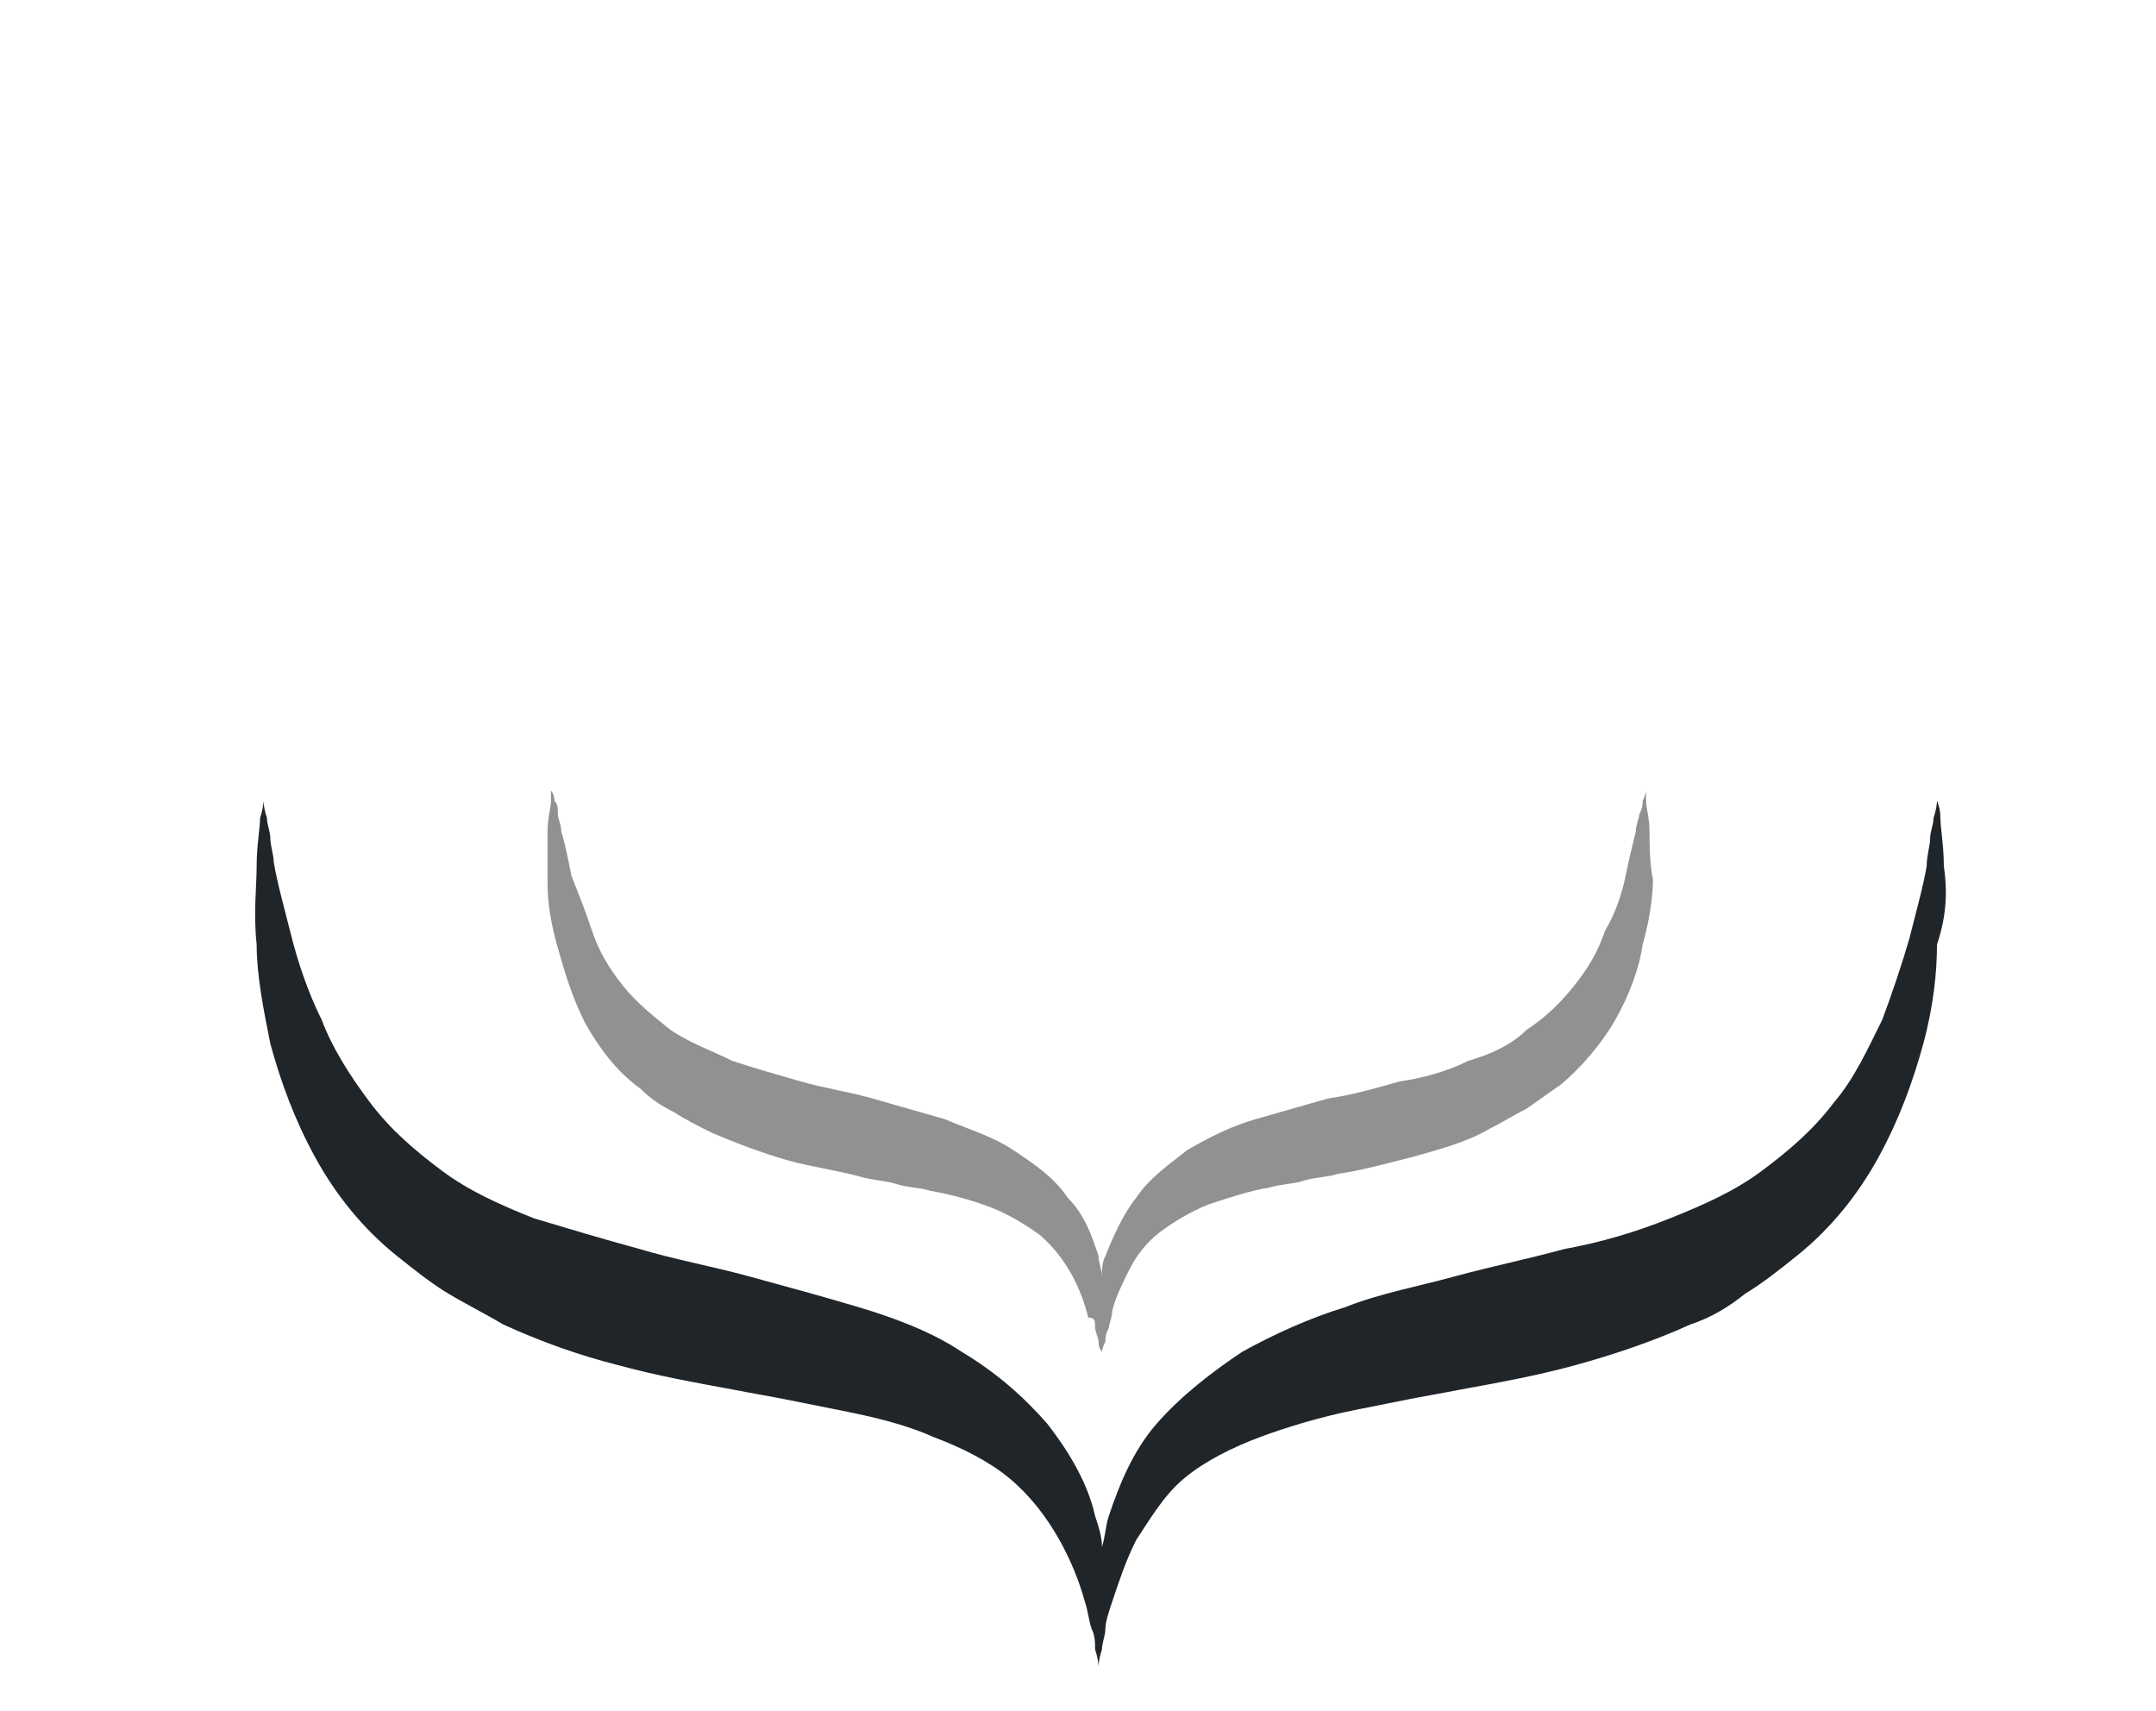
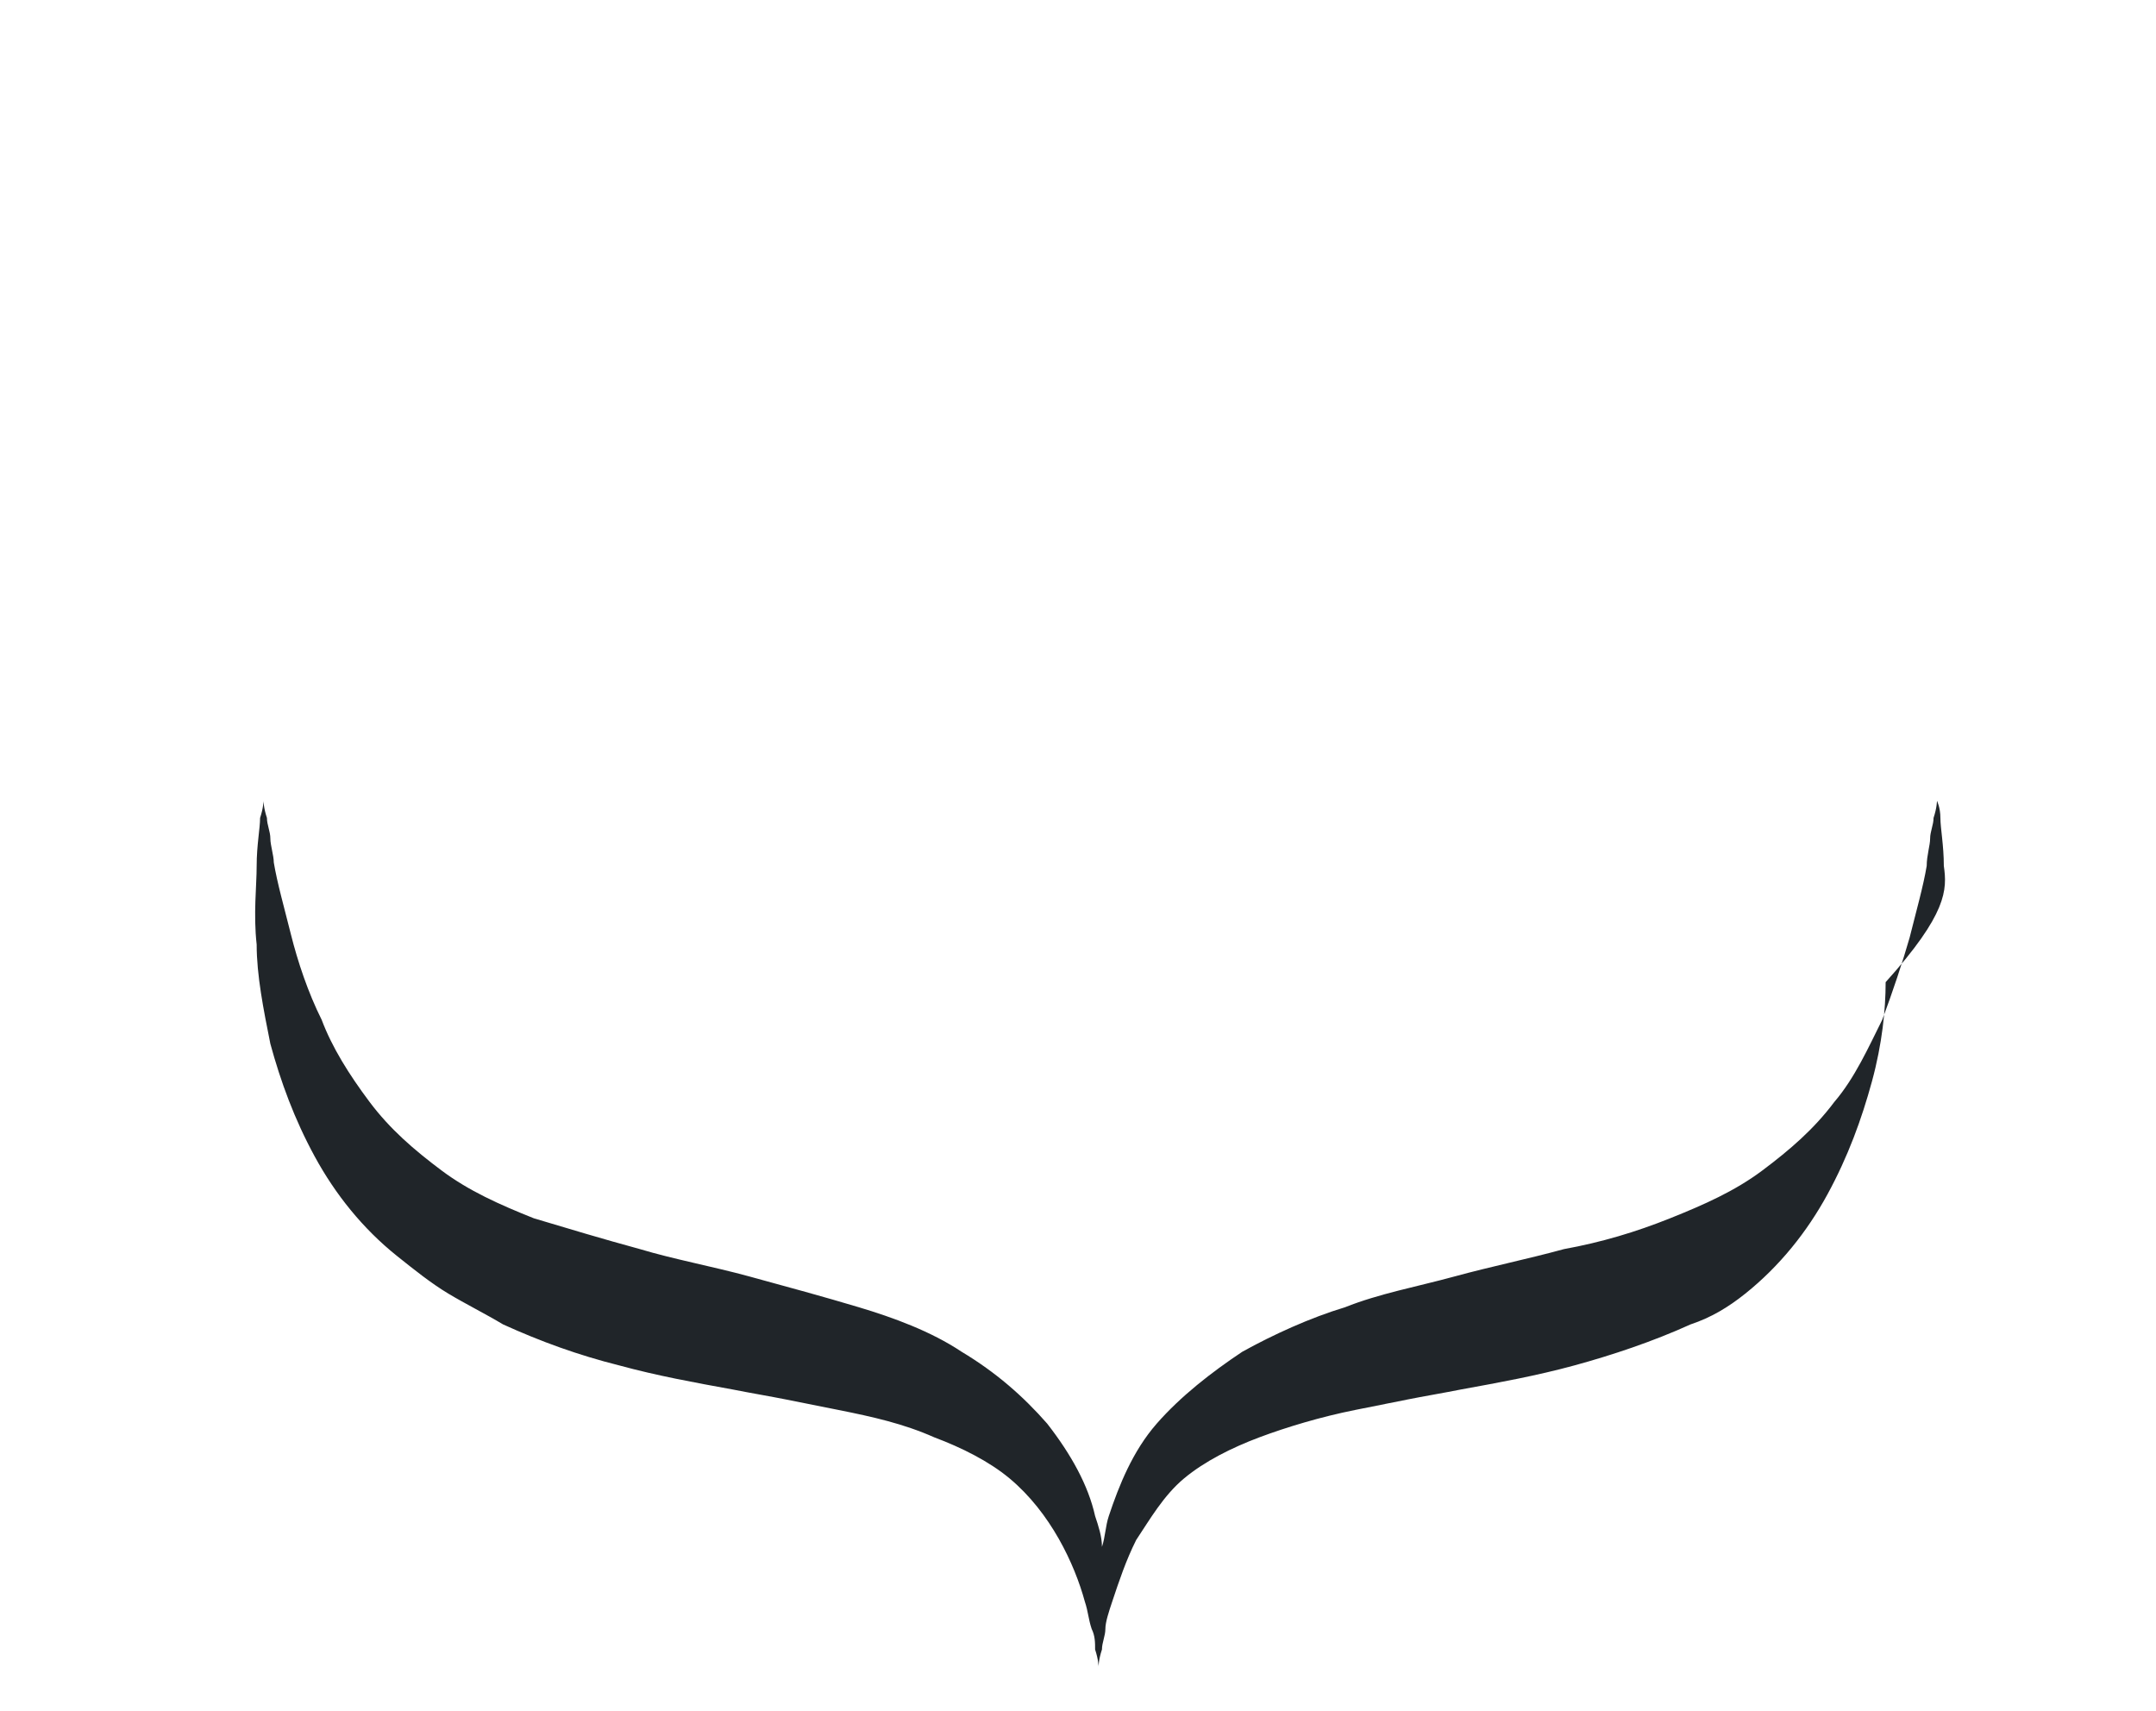
<svg xmlns="http://www.w3.org/2000/svg" version="1.1" id="Layer_1" x="0px" y="0px" viewBox="0 0 63 50" style="enable-background:new 0 0 63 50;" xml:space="preserve">
  <style type="text/css">
	.st0{fill:#202529;}
	.st1{opacity:0.5;fill:#212528;enable-background:new    ;}
</style>
  <title>Hull</title>
  <g id="Page-1">
    <g id="Artboard-1">
      <g id="Group-2" transform="translate(0, 2)">
        <g id="Group">
          <g id="Group-3" transform="translate(35, 21)">
-             <path id="Fill-7" class="st0" d="M21.8,2.3c0-0.6-0.1-1.1-0.1-1.4c0-0.3-0.1-0.5-0.1-0.5s0,0.2-0.1,0.5c0,0.2-0.1,0.4-0.1,0.6       c0,0.2-0.1,0.5-0.1,0.8c-0.1,0.6-0.3,1.3-0.5,2.1C20.6,5.1,20.3,6,20,6.8c-0.4,0.8-0.8,1.7-1.4,2.4c-0.6,0.8-1.3,1.4-2.1,2       c-0.8,0.6-1.7,1-2.7,1.4c-1,0.4-2,0.7-3.1,0.9c-1.1,0.3-2.1,0.5-3.2,0.8c-1.1,0.3-2.2,0.5-3.2,0.9c-1,0.3-2.1,0.8-3,1.3       c-0.9,0.6-1.8,1.3-2.5,2.1c-0.7,0.8-1.1,1.8-1.4,2.7c-0.1,0.3-0.1,0.6-0.2,0.9c0-0.3-0.1-0.6-0.2-0.9c-0.2-0.9-0.7-1.8-1.4-2.7       c-0.7-0.8-1.5-1.5-2.5-2.1c-0.9-0.6-2-1-3-1.3c-1-0.3-2.1-0.6-3.2-0.9c-1.1-0.3-2.2-0.5-3.2-0.8c-1.1-0.3-2.1-0.6-3.1-0.9       c-1-0.4-1.9-0.8-2.7-1.4c-0.8-0.6-1.5-1.2-2.1-2c-0.6-0.8-1.1-1.6-1.4-2.4C-26,6-26.3,5.1-26.5,4.3c-0.2-0.8-0.4-1.5-0.5-2.1       C-27,2-27.1,1.7-27.1,1.5c0-0.2-0.1-0.4-0.1-0.6c-0.1-0.3-0.1-0.5-0.1-0.5s0,0.2-0.1,0.5c0,0.3-0.1,0.8-0.1,1.4       c0,0.6-0.1,1.4,0,2.3c0,0.9,0.2,1.9,0.4,2.9c0.3,1.1,0.7,2.2,1.3,3.3c0.6,1.1,1.4,2.1,2.4,2.9c0.5,0.4,1,0.8,1.5,1.1       c0.5,0.3,1.1,0.6,1.6,0.9c1.1,0.5,2.2,0.9,3.4,1.2c1.1,0.3,2.2,0.5,3.3,0.7c0.5,0.1,1.1,0.2,1.6,0.3c0.5,0.1,1,0.2,1.5,0.3       c1,0.2,1.9,0.4,2.8,0.8c0.8,0.3,1.6,0.7,2.2,1.2c1.2,1,1.9,2.5,2.2,3.6c0.1,0.3,0.1,0.5,0.2,0.8c0.1,0.2,0.1,0.4,0.1,0.6       c0.1,0.3,0.1,0.5,0.1,0.5s0-0.2,0.1-0.5c0-0.2,0.1-0.4,0.1-0.6c0-0.2,0.1-0.5,0.2-0.8c0.2-0.6,0.4-1.2,0.7-1.8       c0.4-0.6,0.8-1.3,1.4-1.8c0.6-0.5,1.4-0.9,2.2-1.2c0.8-0.3,1.8-0.6,2.8-0.8c0.5-0.1,1-0.2,1.5-0.3c0.5-0.1,1.1-0.2,1.6-0.3       c1.1-0.2,2.2-0.4,3.3-0.7c1.1-0.3,2.3-0.7,3.4-1.2c0.6-0.2,1.1-0.5,1.6-0.9c0.5-0.3,1-0.7,1.5-1.1c1-0.8,1.8-1.8,2.4-2.9       c0.6-1.1,1-2.2,1.3-3.3c0.3-1.1,0.4-2.1,0.4-2.9C21.9,3.7,21.9,3,21.8,2.3" />
-             <path id="Fill-9" class="st1" d="M13.2,1.3c0-0.4-0.1-0.7-0.1-0.9c0-0.2,0-0.3,0-0.3s0,0.1-0.1,0.3c0,0.1,0,0.2-0.1,0.4       c0,0.1-0.1,0.3-0.1,0.5c-0.1,0.4-0.2,0.8-0.3,1.3c-0.1,0.5-0.3,1.1-0.6,1.6c-0.2,0.6-0.5,1.1-0.9,1.6c-0.4,0.5-0.8,0.9-1.4,1.3       C9.2,7.5,8.6,7.8,7.9,8c-0.6,0.3-1.3,0.5-2,0.6C5.2,8.8,4.5,9,3.8,9.1C3.1,9.3,2.4,9.5,1.7,9.7c-0.7,0.2-1.3,0.5-2,0.9       C-0.8,11-1.4,11.4-1.8,12c-0.4,0.5-0.7,1.2-0.9,1.7c-0.1,0.2-0.1,0.4-0.1,0.6c0-0.2-0.1-0.4-0.1-0.6c-0.2-0.6-0.4-1.2-0.9-1.7       c-0.4-0.6-1-1-1.6-1.4c-0.6-0.4-1.3-0.6-2-0.9c-0.7-0.2-1.4-0.4-2.1-0.6c-0.7-0.2-1.4-0.3-2.1-0.5c-0.7-0.2-1.4-0.4-2-0.6       c-0.6-0.3-1.2-0.5-1.8-0.9c-0.5-0.4-1-0.8-1.4-1.3c-0.4-0.5-0.7-1-0.9-1.6c-0.2-0.6-0.4-1.1-0.6-1.6c-0.1-0.5-0.2-1-0.3-1.3       c0-0.2-0.1-0.4-0.1-0.5c0-0.2,0-0.3-0.1-0.4c0-0.2-0.1-0.3-0.1-0.3s0,0.1,0,0.3c0,0.2-0.1,0.5-0.1,0.9c0,0.4,0,0.9,0,1.5       c0,0.6,0.1,1.2,0.3,1.9c0.2,0.7,0.4,1.4,0.8,2.2c0.4,0.7,0.9,1.4,1.6,1.9c0.3,0.3,0.6,0.5,1,0.7c0.3,0.2,0.7,0.4,1.1,0.6       c0.7,0.3,1.5,0.6,2.2,0.8c0.7,0.2,1.5,0.3,2.2,0.5c0.4,0.1,0.7,0.1,1,0.2c0.3,0.1,0.7,0.1,1,0.2c0.6,0.1,1.3,0.3,1.8,0.5       c0.5,0.2,1,0.5,1.4,0.8c0.8,0.7,1.2,1.6,1.4,2.4C-3,15.5-3,15.6-3,15.8c0,0.1,0.1,0.3,0.1,0.4c0,0.2,0.1,0.3,0.1,0.3       s0-0.1,0.1-0.3c0-0.1,0-0.2,0.1-0.4c0-0.1,0.1-0.3,0.1-0.5c0.1-0.4,0.3-0.8,0.5-1.2c0.2-0.4,0.5-0.8,0.9-1.1       c0.4-0.3,0.9-0.6,1.4-0.8c0.6-0.2,1.2-0.4,1.8-0.5c0.3-0.1,0.7-0.1,1-0.2c0.3-0.1,0.7-0.1,1-0.2c0.7-0.1,1.4-0.3,2.2-0.5       C7,10.6,7.8,10.4,8.5,10c0.4-0.2,0.7-0.4,1.1-0.6c0.3-0.2,0.7-0.5,1-0.7c0.6-0.5,1.2-1.2,1.6-1.9c0.4-0.7,0.7-1.5,0.8-2.2       c0.2-0.7,0.3-1.4,0.3-1.9C13.2,2.2,13.2,1.7,13.2,1.3" />
+             <path id="Fill-7" class="st0" d="M21.8,2.3c0-0.6-0.1-1.1-0.1-1.4c0-0.3-0.1-0.5-0.1-0.5s0,0.2-0.1,0.5c0,0.2-0.1,0.4-0.1,0.6       c0,0.2-0.1,0.5-0.1,0.8c-0.1,0.6-0.3,1.3-0.5,2.1C20.6,5.1,20.3,6,20,6.8c-0.4,0.8-0.8,1.7-1.4,2.4c-0.6,0.8-1.3,1.4-2.1,2       c-0.8,0.6-1.7,1-2.7,1.4c-1,0.4-2,0.7-3.1,0.9c-1.1,0.3-2.1,0.5-3.2,0.8c-1.1,0.3-2.2,0.5-3.2,0.9c-1,0.3-2.1,0.8-3,1.3       c-0.9,0.6-1.8,1.3-2.5,2.1c-0.7,0.8-1.1,1.8-1.4,2.7c-0.1,0.3-0.1,0.6-0.2,0.9c0-0.3-0.1-0.6-0.2-0.9c-0.2-0.9-0.7-1.8-1.4-2.7       c-0.7-0.8-1.5-1.5-2.5-2.1c-0.9-0.6-2-1-3-1.3c-1-0.3-2.1-0.6-3.2-0.9c-1.1-0.3-2.2-0.5-3.2-0.8c-1.1-0.3-2.1-0.6-3.1-0.9       c-1-0.4-1.9-0.8-2.7-1.4c-0.8-0.6-1.5-1.2-2.1-2c-0.6-0.8-1.1-1.6-1.4-2.4C-26,6-26.3,5.1-26.5,4.3c-0.2-0.8-0.4-1.5-0.5-2.1       C-27,2-27.1,1.7-27.1,1.5c0-0.2-0.1-0.4-0.1-0.6c-0.1-0.3-0.1-0.5-0.1-0.5s0,0.2-0.1,0.5c0,0.3-0.1,0.8-0.1,1.4       c0,0.6-0.1,1.4,0,2.3c0,0.9,0.2,1.9,0.4,2.9c0.3,1.1,0.7,2.2,1.3,3.3c0.6,1.1,1.4,2.1,2.4,2.9c0.5,0.4,1,0.8,1.5,1.1       c0.5,0.3,1.1,0.6,1.6,0.9c1.1,0.5,2.2,0.9,3.4,1.2c1.1,0.3,2.2,0.5,3.3,0.7c0.5,0.1,1.1,0.2,1.6,0.3c0.5,0.1,1,0.2,1.5,0.3       c1,0.2,1.9,0.4,2.8,0.8c0.8,0.3,1.6,0.7,2.2,1.2c1.2,1,1.9,2.5,2.2,3.6c0.1,0.3,0.1,0.5,0.2,0.8c0.1,0.2,0.1,0.4,0.1,0.6       c0.1,0.3,0.1,0.5,0.1,0.5s0-0.2,0.1-0.5c0-0.2,0.1-0.4,0.1-0.6c0-0.2,0.1-0.5,0.2-0.8c0.2-0.6,0.4-1.2,0.7-1.8       c0.4-0.6,0.8-1.3,1.4-1.8c0.6-0.5,1.4-0.9,2.2-1.2c0.8-0.3,1.8-0.6,2.8-0.8c0.5-0.1,1-0.2,1.5-0.3c0.5-0.1,1.1-0.2,1.6-0.3       c1.1-0.2,2.2-0.4,3.3-0.7c1.1-0.3,2.3-0.7,3.4-1.2c0.6-0.2,1.1-0.5,1.6-0.9c1-0.8,1.8-1.8,2.4-2.9       c0.6-1.1,1-2.2,1.3-3.3c0.3-1.1,0.4-2.1,0.4-2.9C21.9,3.7,21.9,3,21.8,2.3" />
          </g>
        </g>
      </g>
    </g>
  </g>
</svg>